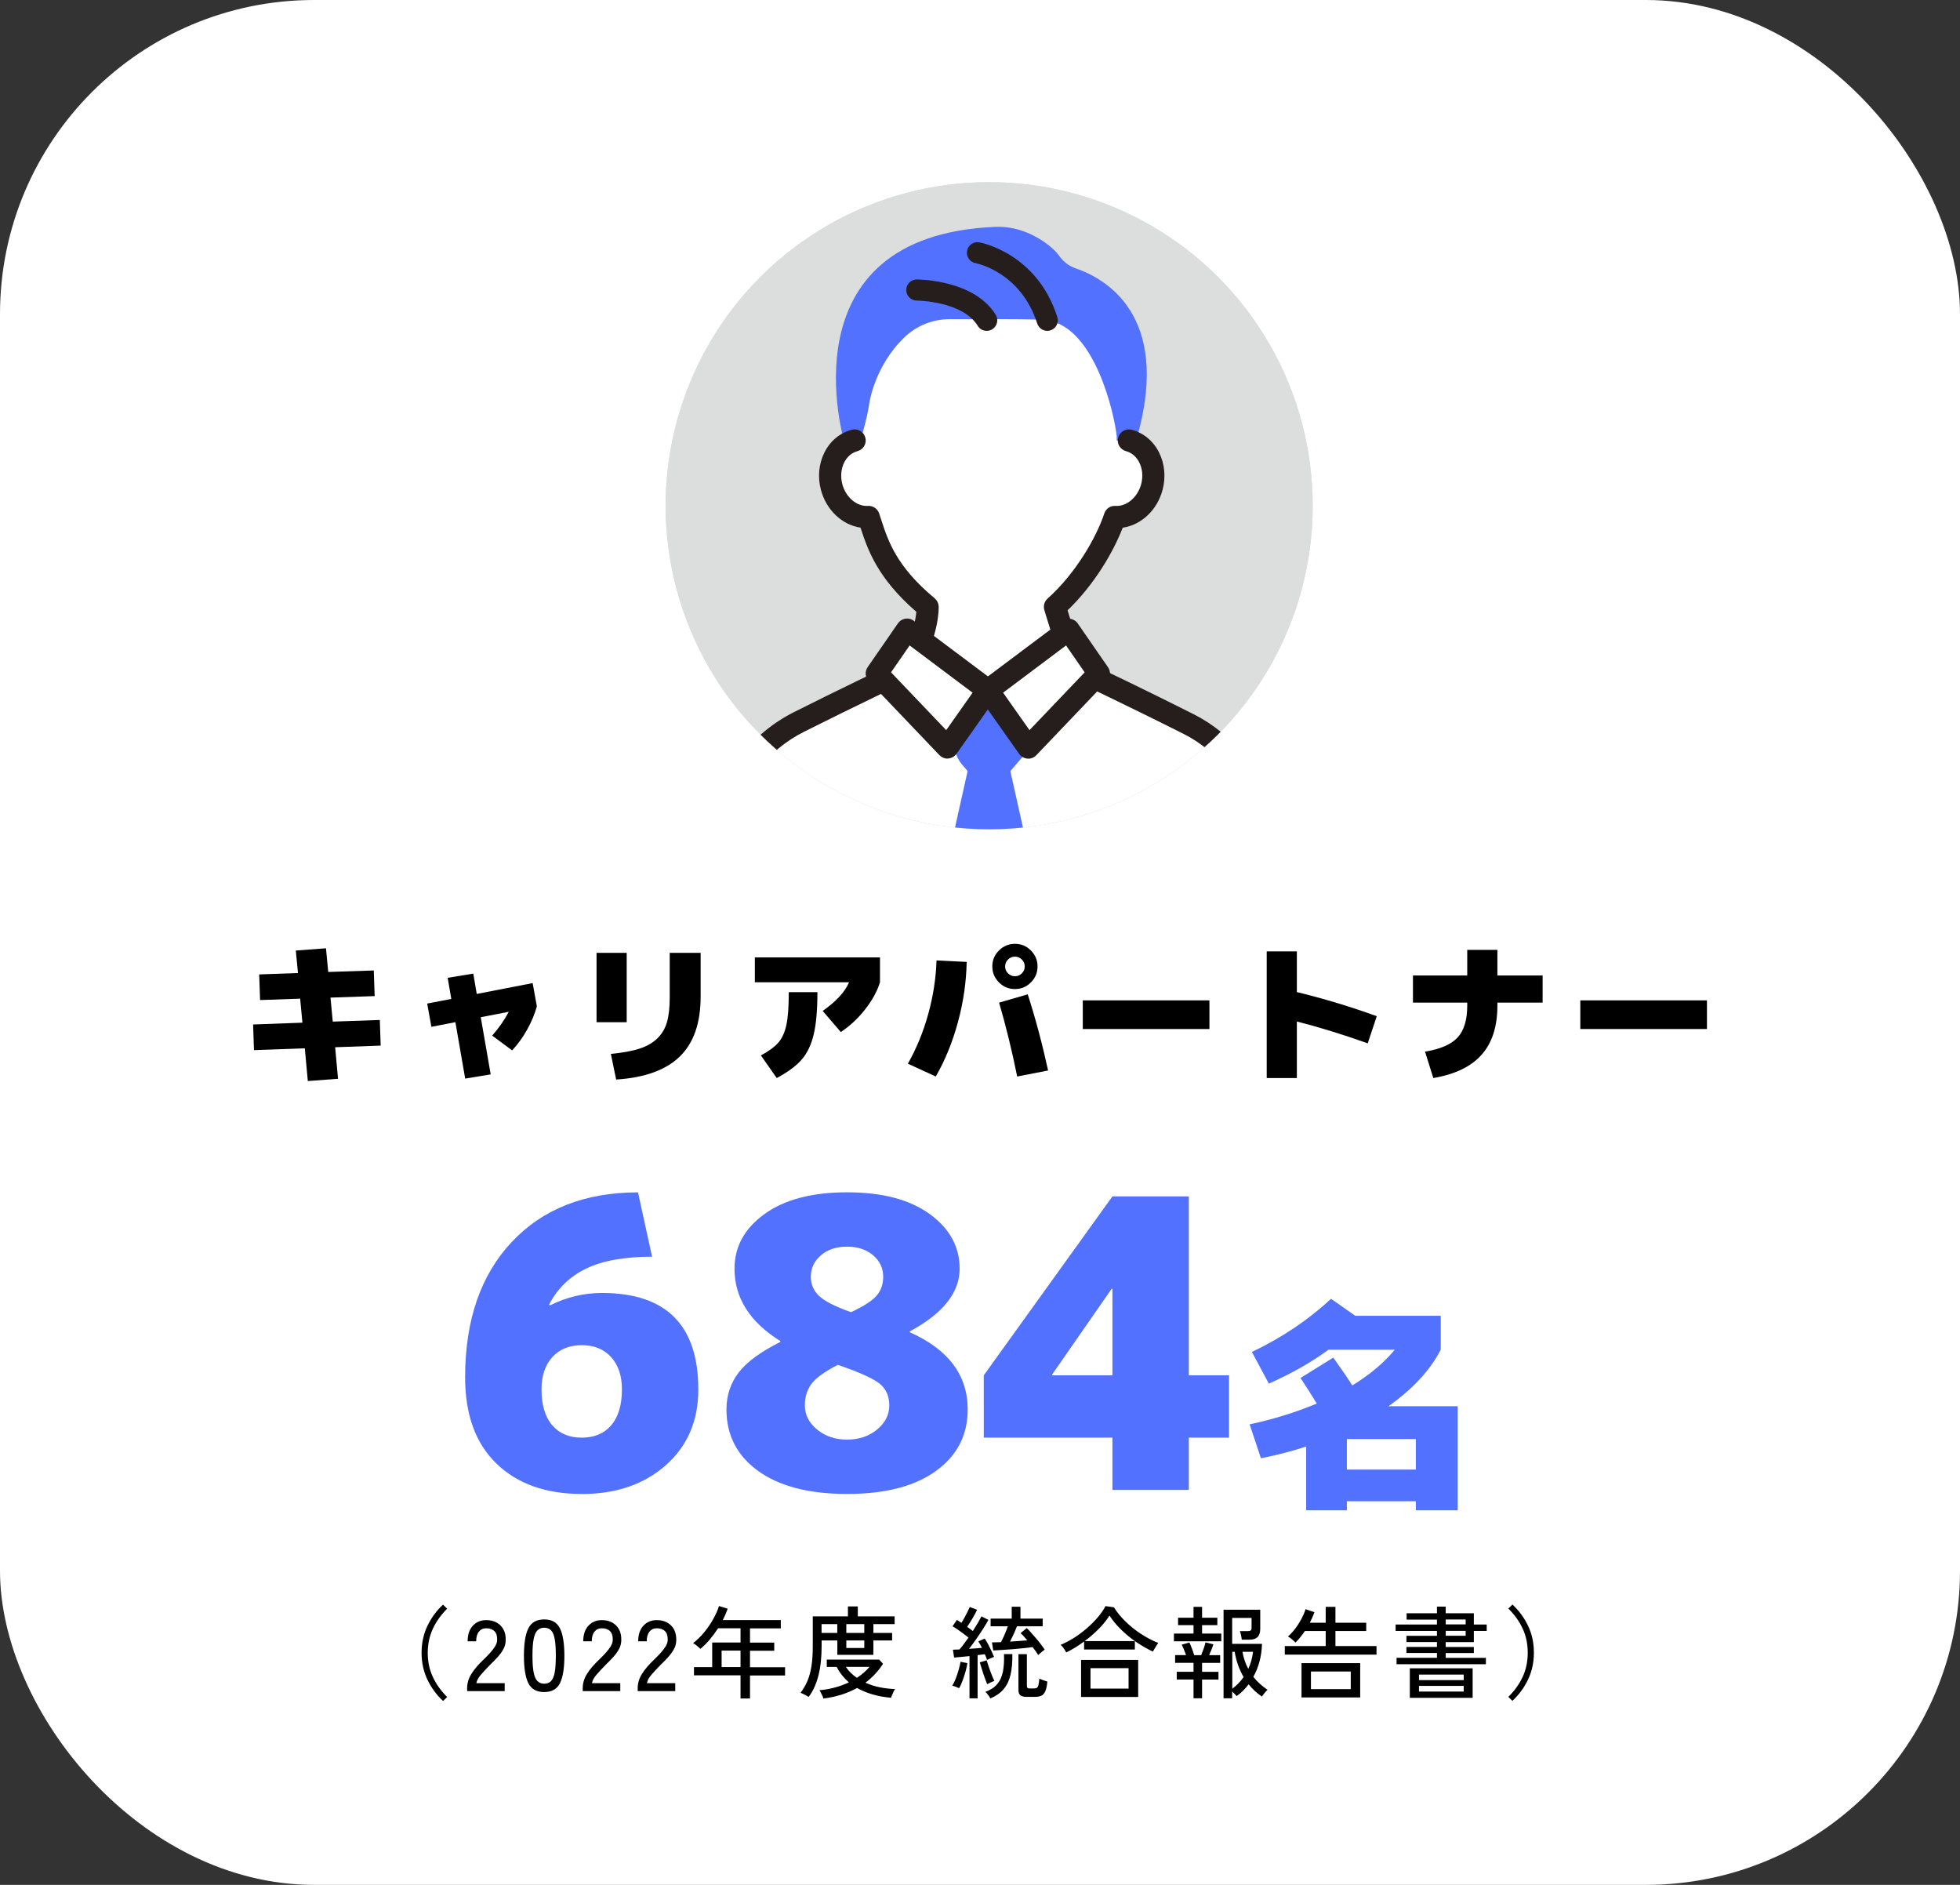
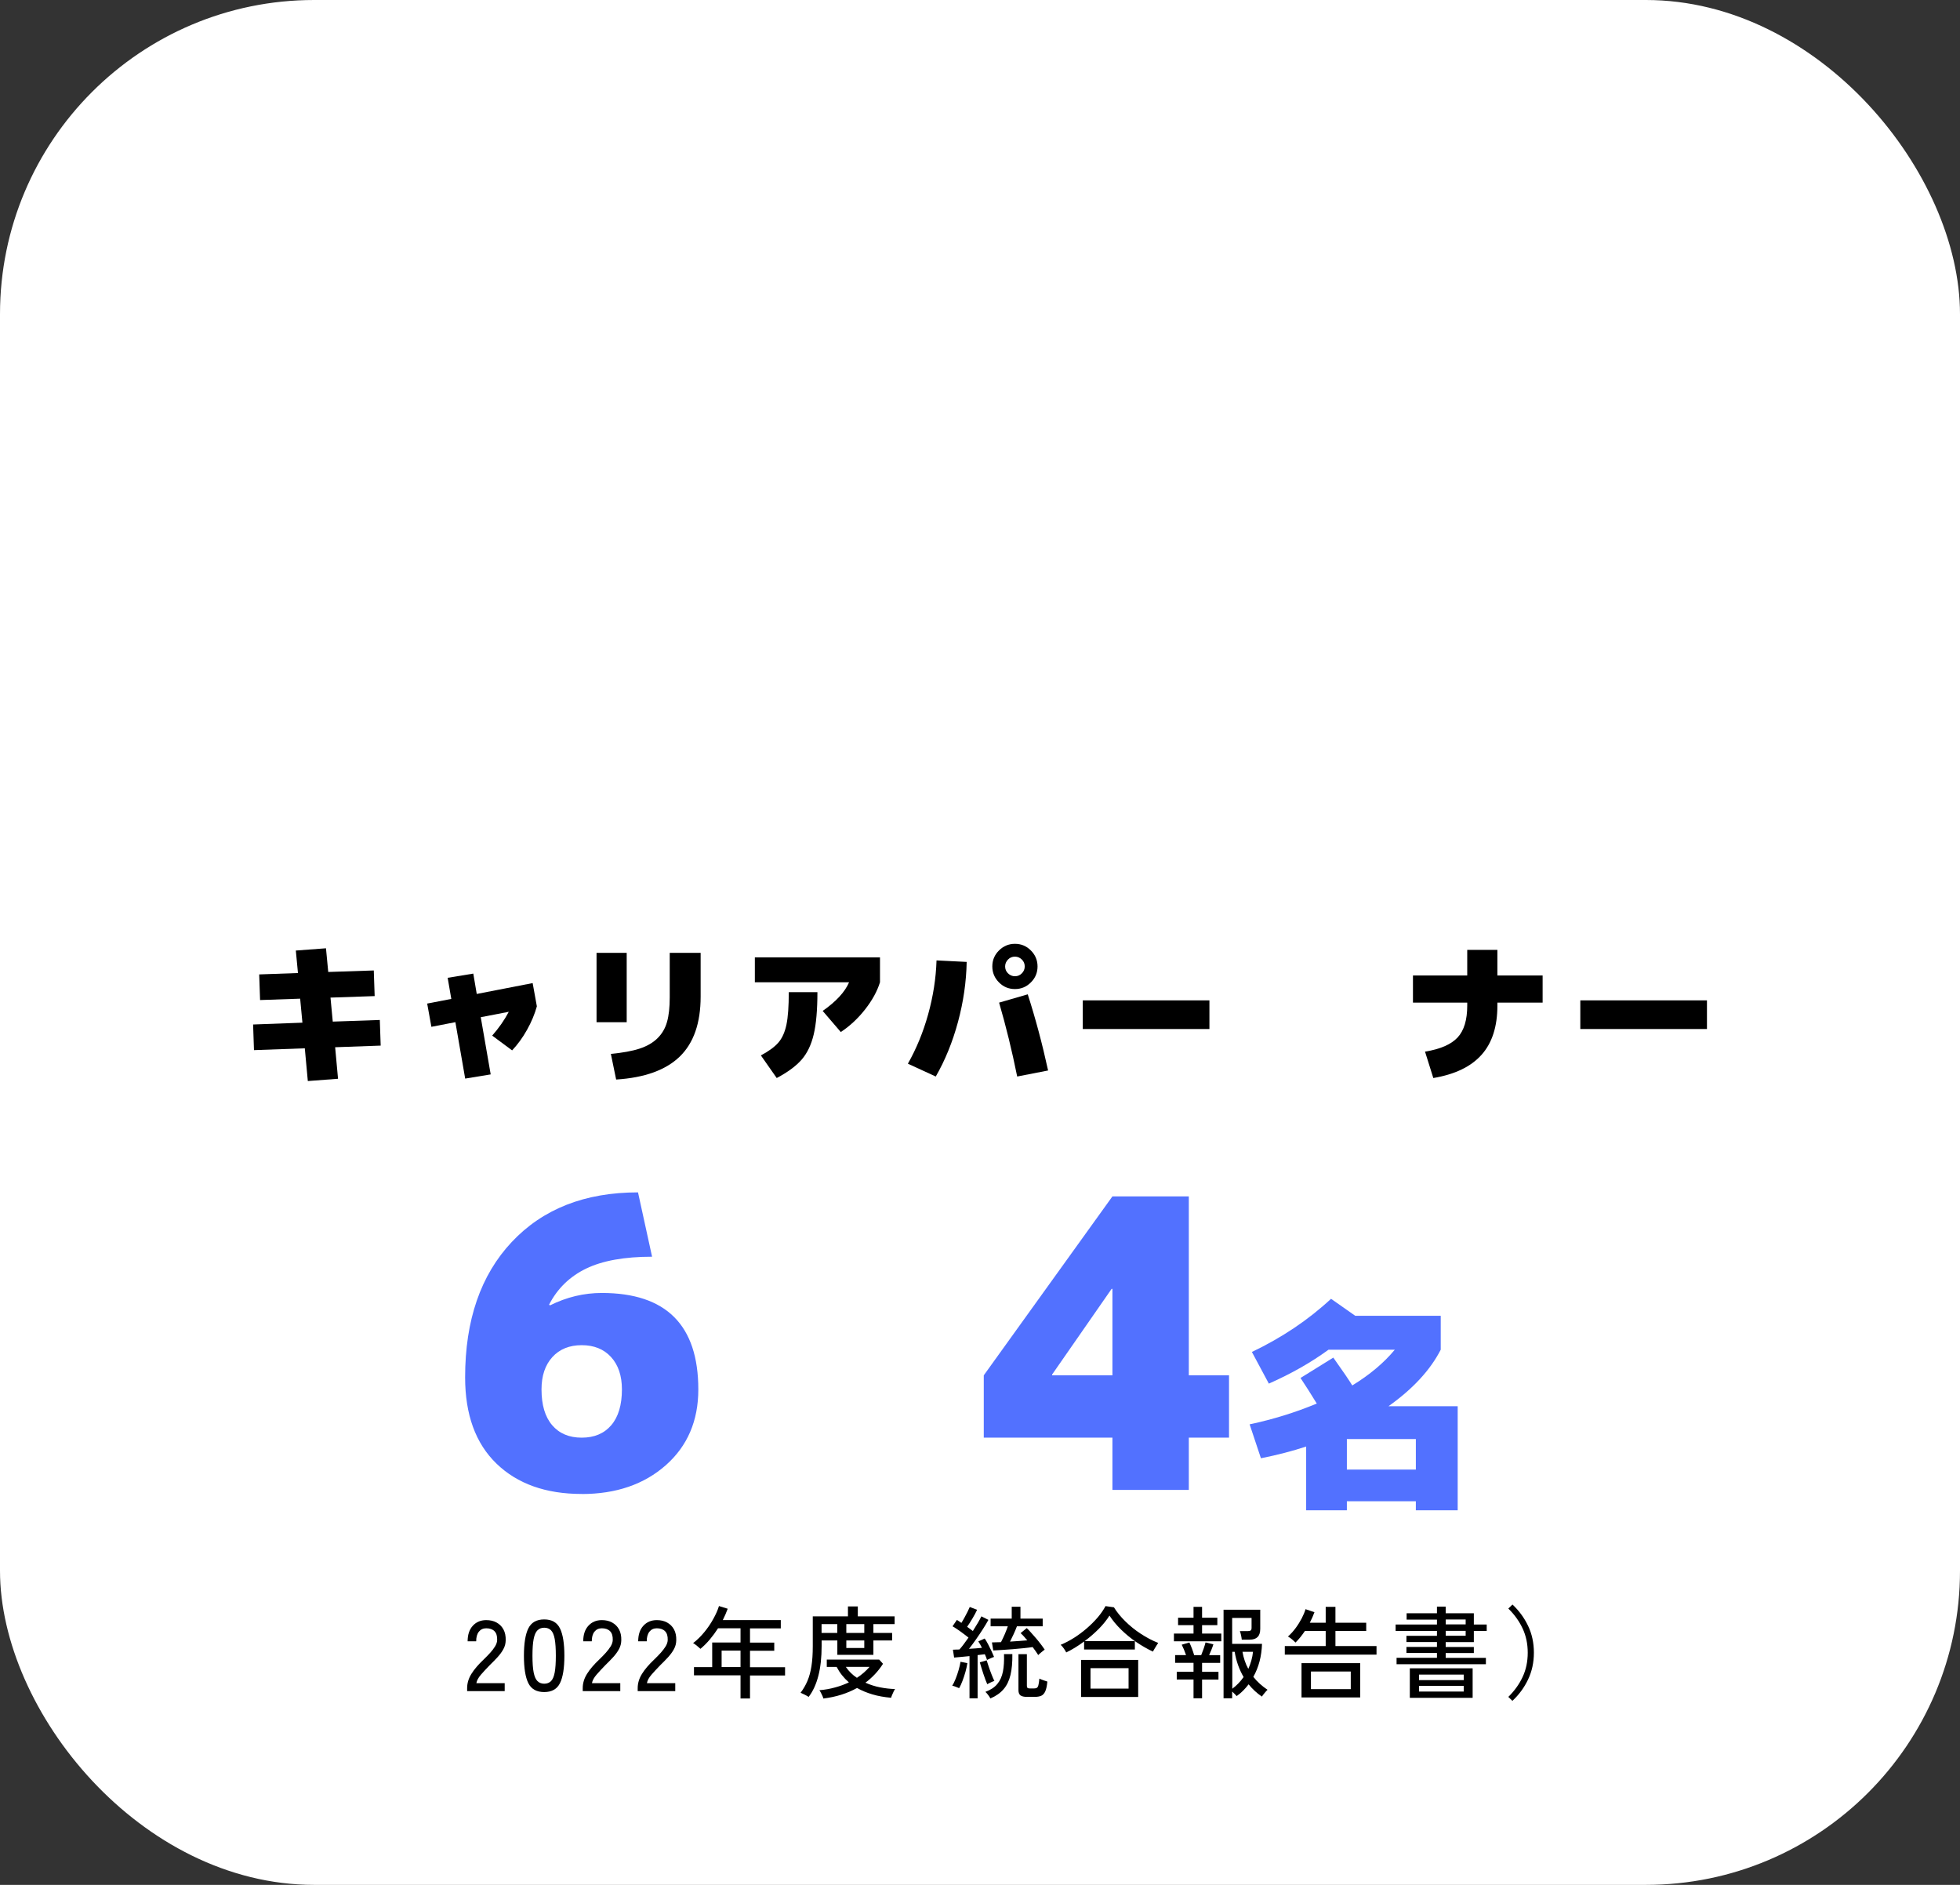
<svg xmlns="http://www.w3.org/2000/svg" id="_レイヤー_2" viewBox="0 0 312 300">
  <rect x="0" y="0" width="312" height="300" fill="#333333" stroke="none" />
  <defs>
    <style>.cls-1{fill:none;}.cls-2{clip-path:url(#clippath);}.cls-3{fill:#fff;}.cls-4{fill:#dcdddd;}.cls-5{fill:#251e1c;}.cls-6{fill:#231815;}.cls-7{fill:#5271ff;}</style>
    <clipPath id="clippath">
-       <circle class="cls-1" cx="157.47" cy="80.5" r="51.5" transform="translate(42.94 215.26) rotate(-76.72)" />
-     </clipPath>
+       </clipPath>
  </defs>
  <g id="figures">
    <g id="figures_image01_画像">
      <g id="_長方形_2">
        <rect class="cls-3" x="0" width="312" height="300" rx="50" ry="50" />
      </g>
-       <path d="m70.52,270.72c-1.04-.96-1.86-2.09-2.48-3.38-.62-1.3-.93-2.72-.93-4.28s.31-2.98.93-4.28c.62-1.3,1.44-2.42,2.48-3.38l.66.64c-.97.96-1.73,2.02-2.27,3.18s-.82,2.44-.82,3.85.27,2.69.82,3.85c.54,1.16,1.3,2.22,2.27,3.18l-.66.64Z" />
      <path d="m74.36,269.14v-.45c0-.79.23-1.55.68-2.27.45-.73,1.11-1.5,1.98-2.32.36-.35.7-.7,1.02-1.05s.57-.69.78-1.03c.2-.34.31-.67.32-.99.02-.63-.12-1.1-.43-1.41-.31-.31-.75-.46-1.31-.46-.49,0-.88.18-1.17.54s-.43.87-.43,1.53h-1.36c0-1.04.27-1.87.82-2.47.55-.6,1.26-.9,2.14-.9.62,0,1.17.12,1.64.38s.84.62,1.1,1.1c.26.48.38,1.06.36,1.74-.01.5-.13.97-.37,1.4-.23.43-.54.85-.91,1.26-.37.41-.79.83-1.25,1.28-.51.52-.98,1.03-1.4,1.51-.42.49-.67.94-.74,1.37h4.51v1.26h-5.97Z" />
      <path d="m86.63,269.31c-1.22,0-2.06-.47-2.53-1.42-.47-.95-.7-2.4-.7-4.35s.23-3.41.7-4.36c.47-.95,1.31-1.43,2.53-1.43s2.04.48,2.51,1.43c.47.96.7,2.41.7,4.36s-.23,3.4-.7,4.35c-.47.95-1.31,1.42-2.51,1.42Zm0-1.33c.45,0,.81-.14,1.08-.41.27-.27.47-.73.59-1.38.12-.65.18-1.54.18-2.66s-.06-2.02-.18-2.67c-.12-.65-.32-1.11-.59-1.38-.27-.27-.63-.41-1.08-.41s-.79.14-1.07.41c-.28.27-.48.73-.61,1.38-.13.65-.19,1.54-.19,2.67s.06,2,.19,2.66c.13.65.33,1.11.61,1.38.28.27.63.41,1.07.41Z" />
      <path d="m92.76,269.14v-.45c0-.79.23-1.55.68-2.27.45-.73,1.11-1.5,1.98-2.32.36-.35.7-.7,1.02-1.05.31-.35.57-.69.78-1.03.2-.34.31-.67.32-.99.02-.63-.12-1.1-.43-1.41-.31-.31-.75-.46-1.31-.46-.49,0-.88.18-1.17.54s-.43.87-.43,1.53h-1.36c0-1.04.27-1.87.82-2.47.55-.6,1.26-.9,2.14-.9.62,0,1.17.12,1.64.38s.84.62,1.1,1.1c.26.48.38,1.06.36,1.74-.01.5-.13.97-.37,1.4-.23.43-.54.85-.91,1.26-.37.41-.79.83-1.25,1.28-.51.52-.98,1.03-1.4,1.51-.42.49-.67.94-.74,1.37h4.51v1.26h-5.97Z" />
      <path d="m101.51,269.14v-.45c0-.79.23-1.55.68-2.27.45-.73,1.11-1.5,1.98-2.32.36-.35.7-.7,1.02-1.05.31-.35.57-.69.78-1.03.2-.34.31-.67.32-.99.02-.63-.12-1.1-.43-1.41-.31-.31-.75-.46-1.31-.46-.49,0-.88.18-1.17.54-.29.36-.43.87-.43,1.53h-1.36c0-1.04.27-1.87.82-2.47s1.26-.9,2.14-.9c.62,0,1.17.12,1.64.38s.84.62,1.1,1.1c.26.48.38,1.06.36,1.74-.01.5-.13.97-.37,1.4-.23.43-.54.85-.91,1.26-.37.41-.79.83-1.25,1.28-.51.52-.98,1.03-1.4,1.51s-.67.94-.74,1.37h4.51v1.26h-5.97Z" />
      <path d="m117.88,270.31v-3.66h-7.41v-1.31h2.9v-3.92h4.51v-2.26h-3.58c-.4.62-.83,1.21-1.3,1.77-.47.56-.97,1.06-1.5,1.5-.13-.12-.3-.27-.53-.46-.22-.19-.44-.34-.64-.45.64-.49,1.23-1.07,1.78-1.74s1.03-1.37,1.43-2.1c.41-.73.71-1.41.91-2.06l1.39.43c-.11.3-.23.6-.36.9s-.27.6-.42.9h9.23v1.33h-4.9v2.26h3.86v1.3h-3.86v2.62h5.58v1.31h-5.58v3.66h-1.52Zm-3.01-4.98h3.01v-2.62h-3.01v2.62Z" />
      <path d="m128.72,270.08c-.18-.12-.4-.24-.64-.36-.25-.12-.46-.22-.64-.3.44-.58.8-1.2,1.09-1.88.29-.68.5-1.46.64-2.35s.21-1.94.21-3.16v-4.77h5.6v-1.58h1.57v1.58h5.86v1.23h-3.38v1.41h2.98v1.2h-2.98v2.29h-5.74v-2.29h-2.5v.86c0,1.82-.17,3.41-.52,4.76-.35,1.35-.86,2.47-1.54,3.35Zm2.35.27c-.02-.1-.07-.23-.14-.4-.07-.17-.16-.34-.25-.52-.09-.18-.17-.31-.25-.41.9-.08,1.74-.23,2.52-.45.78-.21,1.51-.48,2.18-.8-.81-.7-1.46-1.52-1.95-2.46h-1.57v-1.17h8.34l.61.67c-.38.6-.81,1.15-1.28,1.65-.47.5-.98.96-1.52,1.36.74.33,1.51.58,2.33.74s1.61.25,2.39.27c-.05.06-.13.19-.22.38-.09.19-.18.38-.26.58-.08.19-.13.34-.15.43-1.09-.1-2.08-.27-2.98-.54s-1.71-.6-2.44-1.02c-1.56.87-3.34,1.43-5.36,1.68Zm-.29-10.45h2.5v-1.41h-2.5v1.41Zm5.62,7.15c.38-.25.74-.51,1.08-.81.34-.29.65-.61.94-.94h-3.78c.46.68,1.04,1.26,1.76,1.74Zm-1.68-7.15h2.86v-1.41h-2.86v1.41Zm0,2.4h2.86v-1.2h-2.86v1.2Z" />
      <path d="m152.68,268.69c-.13-.05-.31-.13-.54-.22-.23-.1-.42-.15-.56-.16.18-.29.36-.66.54-1.11.18-.45.34-.92.48-1.41s.24-.92.3-1.3l1.09.22c-.06.42-.17.87-.3,1.37-.14.5-.3.97-.47,1.43s-.35.85-.54,1.18Zm1.65,1.62v-6.72c-.46.04-.9.08-1.34.13-.43.04-.8.07-1.11.1l-.19-1.25c.15-.01.31-.02.48-.02s.36,0,.56-.02c.21-.23.44-.52.69-.85.25-.33.5-.68.75-1.04-.36-.29-.78-.6-1.24-.94s-.9-.62-1.3-.86l.69-1.01c.12.06.23.14.35.22.12.08.24.16.37.25.16-.26.33-.54.5-.86.18-.32.34-.63.49-.93.15-.3.26-.54.34-.74l1.17.45c-.2.43-.45.89-.74,1.38-.29.49-.57.93-.85,1.33.34.23.65.46.91.67.3-.47.57-.91.81-1.32.24-.41.42-.75.55-1.02l1.12.56c-.23.43-.52.91-.87,1.46-.35.54-.71,1.09-1.1,1.64-.38.55-.76,1.05-1.12,1.51.36-.02.72-.04,1.08-.07.36-.03.69-.06.98-.09-.19-.39-.38-.74-.58-1.02l1.02-.46c.17.25.35.54.53.89s.36.7.53,1.06.31.69.43.98c-.14.04-.33.12-.56.22-.24.11-.42.19-.56.26-.04-.14-.09-.29-.15-.44-.06-.15-.13-.31-.2-.47-.35.04-.74.09-1.15.14v6.88h-1.3Zm2.83-2.24c-.08-.18-.18-.42-.3-.73-.11-.3-.22-.63-.34-.97-.11-.34-.22-.67-.31-.98s-.18-.58-.24-.81l1.09-.32c.08.28.2.63.34,1.05.14.42.3.84.46,1.25.16.41.3.74.43.98-.14.04-.33.12-.57.23s-.43.21-.57.3Zm.5,2.27c-.07-.15-.19-.34-.36-.56-.17-.22-.31-.39-.44-.5.83-.31,1.47-.73,1.9-1.26.44-.53.73-1.18.89-1.97.15-.78.21-1.71.17-2.78h1.33c.02,1.31-.08,2.42-.3,3.33-.22.91-.58,1.66-1.1,2.26-.51.6-1.21,1.09-2.1,1.47Zm7.6-6.93c-.11-.18-.24-.38-.39-.59-.15-.21-.32-.44-.49-.67-.42.06-.9.13-1.46.18-.56.06-1.14.11-1.73.16-.59.05-1.16.09-1.7.12-.54.03-1,.06-1.38.08l-.21-1.28c.18-.01.39-.02.63-.02.24,0,.51-.01.81-.02.21-.41.42-.84.62-1.31s.35-.88.47-1.22h-2.74v-1.22h3.36v-1.89h1.39v1.89h3.54v1.22h-4.1c-.14.37-.31.78-.51,1.22-.2.44-.4.85-.59,1.22.49-.03.98-.07,1.46-.1s.92-.07,1.29-.1c-.19-.22-.38-.44-.56-.64-.18-.2-.35-.37-.51-.51l.98-.8c.19.18.42.41.67.7.26.28.53.59.81.92.28.33.54.65.78.97s.44.59.6.84c-.14.1-.32.23-.54.42-.22.18-.39.33-.5.45Zm-1.76,6.67c-.49,0-.84-.08-1.06-.24-.21-.16-.32-.44-.32-.83v-5.73h1.34v5.04c0,.15.03.26.1.32.06.06.2.1.4.1h.58c.21,0,.38-.03.49-.09s.2-.2.26-.42c.06-.22.12-.58.16-1.06.15.07.35.16.61.25s.47.16.66.22c-.06.68-.17,1.2-.33,1.55-.16.35-.37.59-.64.71-.27.12-.63.18-1.06.18h-1.18Z" />
      <path d="m169.72,262.99c-.09-.18-.22-.4-.4-.65s-.34-.43-.48-.55c.7-.29,1.41-.66,2.11-1.1s1.38-.95,2.02-1.5,1.23-1.14,1.75-1.74c.52-.61.94-1.22,1.26-1.82l1.34.19c.46.75,1.06,1.49,1.8,2.22.74.73,1.56,1.4,2.47,1.99.91.6,1.83,1.08,2.78,1.46-.06.09-.15.22-.26.39-.11.18-.22.36-.33.54-.11.18-.19.33-.26.45-.88-.42-1.76-.92-2.63-1.51s-1.67-1.25-2.41-1.97c-.74-.72-1.36-1.47-1.87-2.25-.44.7-1.01,1.41-1.7,2.11-.7.7-1.45,1.36-2.26,1.95h8v1.34h-8.08v-1.28c-.47.35-.95.67-1.43.97s-.96.55-1.43.78Zm2.37,7.1v-5.9h9.09v5.9h-9.09Zm1.5-1.33h6.06v-3.25h-6.06v3.25Z" />
      <path d="m186.87,261.23v-1.23h3.12v-1.34h-2.46v-1.18h2.46v-1.73h1.36v1.73h2.43v1.18h-2.43v1.34h3.06v1.23h-7.54Zm3.12,9.06v-2.98h-2.67v-1.23h2.67v-1.42h-2.93v-1.23h1.74c-.1-.29-.21-.59-.34-.9-.13-.31-.25-.57-.35-.76l1.22-.35c.13.27.27.6.42,1,.15.4.26.74.34,1.02h1.12c.13-.31.26-.66.4-1.06.14-.4.23-.72.29-.97l1.25.3c-.08.25-.17.53-.3.84-.12.31-.25.61-.38.89h1.76v1.23h-2.88v1.42h2.61v1.23h-2.61v2.98h-1.36Zm4.78,0v-14.08h5.84v3.04c0,.59-.14,1.02-.42,1.3s-.7.42-1.26.42h-1.26c-.02-.21-.06-.46-.12-.73-.06-.27-.12-.48-.18-.63h1.26c.21,0,.37-.04.46-.11.1-.07.14-.21.14-.42v-1.57h-3.09v4.13h4.75c-.06,1.97-.52,3.72-1.38,5.25.31.39.66.77,1.04,1.11s.79.66,1.22.95c-.11.1-.26.26-.46.5s-.34.43-.44.58c-.81-.55-1.51-1.21-2.11-1.95-.27.35-.56.69-.87,1s-.66.61-1.03.87c-.07-.08-.18-.2-.32-.34-.14-.14-.27-.27-.4-.38v1.07h-1.38Zm1.38-1.5c.7-.52,1.31-1.15,1.81-1.87-.7-1.21-1.18-2.54-1.42-4.02h-.38v5.89Zm2.56-3.17c.39-.86.65-1.77.75-2.72h-1.68c.08.49.21.96.36,1.42.15.45.34.89.57,1.3Z" />
      <path d="m204.52,263.35v-1.36h6.51v-2.4h-3.31c-.22.33-.46.65-.71.97-.25.31-.52.61-.79.87-.12-.13-.3-.29-.54-.5-.24-.2-.46-.36-.66-.46.44-.38.84-.83,1.22-1.34.38-.51.7-1.03.98-1.56.27-.53.47-1.01.6-1.45l1.42.48c-.1.27-.21.54-.33.82-.12.28-.26.57-.41.86h2.53v-2.53h1.55v2.53h4.9v1.31h-4.9v2.4h6.54v1.36h-14.61Zm2.66,6.82v-5.46h9.34v5.46h-9.34Zm1.5-1.33h6.34v-2.8h-6.34v2.8Z" />
      <path d="m222.31,264.87v-1.01h6.43v-.77h-4.86v-.96h4.86v-.78h-4.86v-.99h4.86v-.78h-6.58v-1.02h6.58v-.78h-4.83v-1.01h4.83v-1.06h1.39v1.06h4.48v1.79h2.05v1.02h-2.05v1.78h-4.48v.78h4.48v.96h-4.48v.77h6.4v1.01h-14.22Zm2.11,5.36v-4.7h10v4.7h-10Zm1.46-2.82h7.12v-.88h-7.12v.88Zm0,1.82h7.12v-.9h-7.12v.9Zm4.26-10.69h3.17v-.78h-3.17v.78Zm0,1.81h3.17v-.78h-3.17v.78Z" />
      <path d="m240.76,270.72l-.66-.64c.98-.96,1.74-2.02,2.28-3.18.54-1.16.81-2.44.81-3.85s-.27-2.69-.81-3.85c-.54-1.16-1.3-2.22-2.28-3.18l.66-.64c1.03.96,1.86,2.09,2.48,3.38s.93,2.72.93,4.28-.31,2.98-.93,4.28-1.45,2.42-2.48,3.38Z" />
      <path class="cls-7" d="m92.6,237.78c-5.72,0-10.24-1.61-13.57-4.83-3.33-3.22-4.99-7.8-4.99-13.73,0-9.09,2.47-16.27,7.42-21.54,4.95-5.27,11.65-7.9,20.1-7.9l2.24,10.24c-4.4,0-7.89.63-10.5,1.89-2.6,1.26-4.57,3.17-5.89,5.73l.13.13c2.65-1.32,5.4-1.98,8.26-1.98,10.24,0,15.36,5.12,15.36,15.36,0,4.99-1.73,9.01-5.18,12.06-3.46,3.05-7.92,4.58-13.38,4.58Zm6.4-16.64c0-2.18-.58-3.89-1.73-5.15-1.15-1.26-2.71-1.89-4.67-1.89s-3.52.63-4.67,1.89c-1.15,1.26-1.73,2.98-1.73,5.15,0,2.47.56,4.37,1.7,5.7,1.13,1.32,2.7,1.98,4.7,1.98s3.57-.66,4.7-1.98c1.13-1.32,1.7-3.22,1.7-5.7Z" />
-       <path class="cls-7" d="m148.98,234.13c-3.37,2.43-8.09,3.65-14.14,3.65s-10.77-1.22-14.14-3.65c-3.37-2.43-5.06-5.7-5.06-9.79,0-2.22.64-4.17,1.92-5.86,1.28-1.68,3.5-3.32,6.66-4.9v-.13c-4.86-3.03-7.3-6.87-7.3-11.52,0-3.5,1.59-6.4,4.77-8.7,3.18-2.3,7.56-3.46,13.15-3.46s9.97,1.15,13.15,3.46c3.18,2.3,4.77,5.21,4.77,8.7,0,3.8-2.65,7.13-7.94,9.98v.13c6.14,2.73,9.22,6.83,9.22,12.29,0,4.1-1.69,7.36-5.06,9.79Zm-15.62-16.9c-2.13,1.11-3.54,2.13-4.22,3.07-.68.94-1.02,2.07-1.02,3.39,0,1.49.65,2.77,1.95,3.84,1.3,1.07,2.89,1.6,4.77,1.6s3.47-.53,4.77-1.6c1.3-1.07,1.95-2.35,1.95-3.84,0-1.41-.47-2.53-1.41-3.36-.94-.83-3.2-1.87-6.78-3.1Zm2.11-8.38c2-.94,3.36-1.81,4.06-2.62.7-.81,1.06-1.81,1.06-3.01,0-1.37-.53-2.51-1.6-3.42-1.07-.92-2.45-1.38-4.16-1.38s-3.09.46-4.16,1.38c-1.07.92-1.6,2.06-1.6,3.42,0,1.2.44,2.21,1.31,3.04.87.83,2.57,1.7,5.09,2.59Z" />
      <path class="cls-7" d="m189.24,228.82v8.32h-12.16v-8.32h-20.48v-9.92l20.48-28.48h12.16v28.48h6.4v9.92h-6.4Zm-21.76-10.05v.13h9.6v-13.76h-.13l-9.47,13.63Z" />
      <path class="cls-7" d="m209.61,223.39c-.96-1.56-1.82-2.92-2.59-4.07l5.22-3.24c1.54,2.16,2.54,3.64,3.02,4.43,2.78-1.7,5.04-3.6,6.77-5.69h-10.55c-2.76,2.02-5.93,3.82-9.5,5.4l-2.7-5.04c4.78-2.28,8.98-5.1,12.6-8.46l3.85,2.7h13.61v5.4c-1.66,3.24-4.43,6.24-8.32,9h11.02v16.56h-6.66v-1.44h-10.98v1.44h-6.48v-10.15c-2.16.72-4.56,1.34-7.2,1.87l-1.8-5.4c3.74-.79,7.31-1.9,10.69-3.31Zm4.79,5.65v4.86h10.98v-4.86h-10.98Z" />
      <path d="m53.8,171.7l-4.8.36-.48-5.21-8.09.29-.14-4.08,7.85-.29-.36-3.82-6.38.22-.14-4.08,6.17-.22-.34-3.58,4.8-.36.36,3.77,7.25-.24.14,4.08-7.03.24.36,3.82,7.49-.26.14,4.08-7.25.26.46,5.02Z" />
      <path d="m78.13,171l-4.08.67-1.56-8.98-3.82.74-.67-3.7,3.84-.74-.58-3.36,4.08-.67.55,3.24,8.9-1.73.67,3.7c-.34,1.23-.86,2.48-1.56,3.73-.7,1.26-1.5,2.35-2.38,3.28l-3.17-2.35c1.07-1.22,1.95-2.48,2.64-3.79l-4.46.86,1.58,9.1Z" />
      <path d="m94.96,162.7v-11.04h4.8v11.04h-4.8Zm3.12,9.12l-.84-4.08c1.86-.18,3.37-.45,4.54-.83,1.17-.38,2.12-.92,2.86-1.64.74-.72,1.25-1.59,1.54-2.62.29-1.02.43-2.33.43-3.91v-7.08h4.92v6.96c0,4.21-1.11,7.39-3.32,9.54-2.22,2.15-5.59,3.37-10.12,3.66Z" />
      <path d="m120.16,156.34v-3.96h19.92v3.96c-.45,1.44-1.24,2.88-2.38,4.33s-2.42,2.64-3.86,3.59l-2.88-3.36c2.14-1.5,3.54-3.02,4.2-4.56h-15Zm9.96,1.56c0,2.85-.2,5.1-.59,6.74-.39,1.65-1.03,2.98-1.92,4.01-.89,1.02-2.21,2-3.97,2.93l-2.52-3.6c1.26-.67,2.2-1.36,2.8-2.06.6-.7,1.02-1.65,1.27-2.84.25-1.19.37-2.92.37-5.17h4.56Z" />
      <path d="m148.96,171.34l-4.44-2.04c1.36-2.4,2.44-5.02,3.23-7.87s1.24-5.7,1.33-8.57l4.8.24c-.06,3.17-.52,6.35-1.38,9.54-.86,3.19-2.04,6.09-3.54,8.7Zm15.14-20.06c.7.7,1.06,1.55,1.06,2.54s-.35,1.84-1.06,2.54c-.7.71-1.55,1.06-2.54,1.06s-1.84-.35-2.54-1.06c-.7-.7-1.06-1.55-1.06-2.54s.35-1.84,1.06-2.54c.7-.7,1.55-1.06,2.54-1.06s1.84.35,2.54,1.06Zm2.74,19.1l-4.92.96c-.83-4.11-1.79-8.03-2.88-11.76l4.56-1.32c1.23,3.82,2.31,7.86,3.24,12.12Zm-4.18-15.46c.3-.3.46-.67.46-1.1s-.15-.8-.46-1.1-.67-.46-1.1-.46-.8.15-1.1.46-.46.67-.46,1.1.15.8.46,1.1.67.46,1.1.46.8-.15,1.1-.46Z" />
      <path d="m172.36,163.78v-4.56h20.16v4.56h-20.16Z" />
-       <path d="m219.16,161.74l-1.44,4.32c-3.95-1.41-7.71-2.57-11.28-3.48v9h-4.8v-20.16h4.8v6.48c4.29,1.04,8.53,2.32,12.72,3.84Z" />
      <path d="m245.56,155.26v4.32h-7.2v.48c0,3.33-.84,5.94-2.52,7.82-1.68,1.89-4.24,3.12-7.68,3.7l-1.32-4.2c2.45-.4,4.18-1.16,5.2-2.27,1.02-1.11,1.52-2.8,1.52-5.05v-.48h-8.64v-4.32h8.64v-4.08h4.8v4.08h7.2Z" />
      <path d="m251.56,163.78v-4.56h20.16v4.56h-20.16Z" />
      <g class="cls-2">
        <circle class="cls-4" cx="157.47" cy="80.5" r="51.5" transform="translate(42.94 215.26) rotate(-76.72)" />
        <circle class="cls-4" cx="157.47" cy="80.5" r="51.5" transform="translate(42.94 215.26) rotate(-76.72)" />
-         <circle class="cls-1" cx="157.47" cy="80.5" r="51.5" transform="translate(42.94 215.26) rotate(-76.72)" />
        <path class="cls-3" d="m137.12,69.49c.62,10.05,9.1,18.22,20.33,18.22s20.33-8.16,20.33-18.22-3.96-24.77-15.19-24.77-26.64,5.84-25.47,24.77Z" />
        <path class="cls-7" d="m166.71,50.98c7.6,1.11,10.71,15.01,11.06,18.52,0,0-.1,9.32,3.4-.49,5.1-18.94-5.25-24.69-9.92-26.29-1.09-.37-2.01-1.09-2.67-2.03-.39-.56-.96-1.1-1.6-1.61-2.42-1.92-5.44-3.1-8.53-2.97-34.02,1.38-24.01,34.38-24.01,34.38,1.87,3.27,2.38,3.21,2.55.06.07-1.19.97-3.44,1.4-6.43,0,0,.82-5.87,5.6-10.45,1.94-1.86,4.53-2.88,7.21-2.87,5.38.02,13.69-.09,15.49.18Z" />
        <path class="cls-3" d="m136.05,70.11c-1.45.38-2.58,1.39-3.25,2.73-.66,1.34-.86,2.99-.42,4.66.78,2.98,3.3,4.95,5.9,4.79,1.27,3.81,2.38,8.47,9.38,14.31,0,0,.23,3.74-3.08,9.83,0,0-9.36,4.44-17.38,8.48-6.22,3.13-10.7,8.91-12.2,15.71l-6.85,34.52,49.28,31.72.87,1.58,49.29-33.3-7.02-35.29c-1.4-6.31-5.55-11.66-11.32-14.58-8.17-4.13-18.09-8.84-18.09-8.84-2-5.62-3.22-9.83-3.22-9.83,4.97-4.44,8.26-10.5,9.53-14.31,2.6.16,5.13-1.81,5.9-4.79.43-1.66.24-3.32-.42-4.66-.66-1.34-1.8-2.35-3.25-2.73h-43.64Z" />
        <path class="cls-5" d="m158.31,200.2c-.14,0-.28-.02-.41-.05-.48-.12-.89-.43-1.13-.86l-.66-1.19-48.91-31.48c-.61-.39-.92-1.12-.78-1.83l6.85-34.52c1.63-7.4,6.42-13.56,13.14-16.94,6.87-3.46,14.8-7.25,16.89-8.25,1.98-3.78,2.46-6.49,2.57-7.7-6.15-5.34-7.71-9.78-8.89-13.4-2.93-.44-5.46-2.8-6.31-6.04-.53-2.02-.33-4.11.55-5.89.92-1.86,2.48-3.16,4.38-3.65.94-.25,1.91.32,2.15,1.26.25.94-.32,1.91-1.26,2.15-.9.24-1.65.88-2.11,1.81-.5,1.01-.61,2.23-.3,3.43.55,2.09,2.3,3.59,4.09,3.47.8-.05,1.53.45,1.78,1.2.09.28.19.57.28.86,1.15,3.55,2.45,7.56,8.56,12.65.37.31.6.76.63,1.25.01.17.22,4.32-3.3,10.78-.18.33-.46.59-.79.75-.09.04-9.43,4.48-17.34,8.46-5.77,2.9-9.88,8.2-11.27,14.52l-6.61,33.3,48.28,31.07c.21.14.39.31.52.52l46.72-31.56-6.79-34.14c-1.28-5.78-5.07-10.66-10.39-13.35-8.06-4.07-17.95-8.77-18.05-8.82-.42-.2-.75-.56-.91-1-1.99-5.61-3.24-9.88-3.25-9.93-.19-.65.01-1.36.52-1.81,4.44-3.97,7.74-9.67,9.03-13.55.25-.76.97-1.26,1.78-1.2,1.77.12,3.54-1.38,4.09-3.47.31-1.2.21-2.41-.3-3.43-.46-.93-1.21-1.57-2.11-1.81-.94-.25-1.51-1.21-1.26-2.15.25-.94,1.21-1.51,2.15-1.26,1.9.5,3.46,1.79,4.38,3.65.88,1.78,1.08,3.87.55,5.89-.85,3.26-3.41,5.62-6.35,6.05-1.46,3.77-4.44,8.98-8.78,13.15.45,1.48,1.38,4.43,2.64,8.01,2.36,1.13,10.58,5.06,17.46,8.54,6.27,3.17,10.74,8.92,12.25,15.78l7.03,35.33c.14.7-.15,1.41-.74,1.81l-49.29,33.3c-.29.2-.64.3-.99.3Z" />
        <path class="cls-6" d="m157.88,118.66c-.45,0-.91-.15-1.28-.45l-12.65-10.18c-.88-.71-1.02-2-.31-2.88.71-.88,2-1.02,2.88-.31l11.37,9.15,11.37-9.15c.88-.71,2.17-.57,2.88.31.71.88.57,2.17-.31,2.88l-12.65,10.18c-.37.3-.83.45-1.28.45Z" />
-         <path class="cls-7" d="m160.84,122.72l3.22-3.75c-4.29-9.11-6.62-6.43-6.62-6.43,0,0-1.42-.05-4.09,2.49-1.85,1.76-1.86,4.72-.2,6.66l.88,1.03-4.82,21.59,8.22,13.79,8.22-13.79-4.82-21.59Z" />
+         <path class="cls-7" d="m160.84,122.72l3.22-3.75l.88,1.03-4.82,21.59,8.22,13.79,8.22-13.79-4.82-21.59Z" />
        <polygon class="cls-3" points="139.57 107.19 144.39 100.22 157.25 109.86 150.82 118.97 139.57 107.19" />
        <path class="cls-5" d="m150.82,120.74c-.48,0-.94-.2-1.28-.55l-11.25-11.79c-.58-.61-.65-1.53-.17-2.22l4.82-6.97c.27-.39.69-.66,1.17-.74.47-.08.96.04,1.34.33l12.86,9.64c.76.57.93,1.65.38,2.43l-6.43,9.11c-.3.43-.79.7-1.31.74-.04,0-.09,0-.13,0Zm-8.98-13.73l8.78,9.2,4.2-5.96-10.02-7.52-2.96,4.28Z" />
        <polygon class="cls-3" points="174.94 107.19 170.11 100.22 157.25 109.86 163.68 118.97 174.94 107.19" />
        <path class="cls-5" d="m163.68,120.74s-.09,0-.13,0c-.53-.04-1.01-.31-1.31-.74l-6.43-9.11c-.55-.78-.38-1.86.38-2.43l12.86-9.64c.38-.29.87-.41,1.34-.33.47.08.9.34,1.17.74l4.82,6.97c.48.69.4,1.62-.17,2.22l-11.25,11.79c-.33.35-.8.55-1.28.55Zm-4-10.49l4.2,5.96,8.78-9.2-2.96-4.28-10.02,7.52Z" />
        <path class="cls-5" d="m166.71,52.66c-.71,0-1.37-.46-1.6-1.17-2.61-8.14-9.54-9.56-9.83-9.61-.91-.17-1.51-1.05-1.34-1.96.17-.91,1.04-1.51,1.95-1.35.37.07,9.19,1.78,12.42,11.9.28.88-.2,1.83-1.09,2.11-.17.05-.34.08-.51.08Z" />
        <path class="cls-5" d="m157.07,52.66c-.56,0-1.12-.28-1.43-.8-2.43-3.95-9.62-4.02-9.7-4.02-.93,0-1.68-.76-1.68-1.68,0-.93.75-1.68,1.68-1.68.37,0,9.14.06,12.56,5.62.49.79.24,1.82-.55,2.31-.27.17-.58.25-.88.25Z" />
      </g>
    </g>
  </g>
</svg>